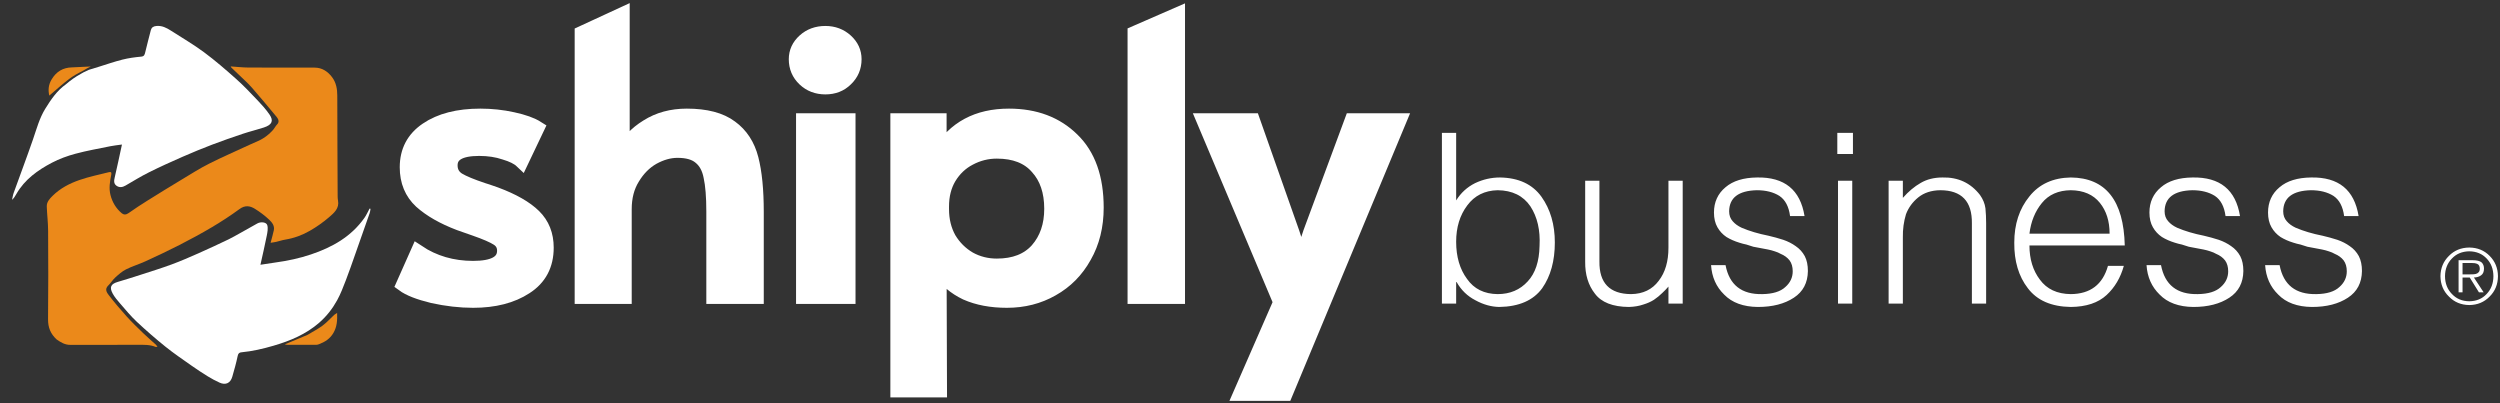
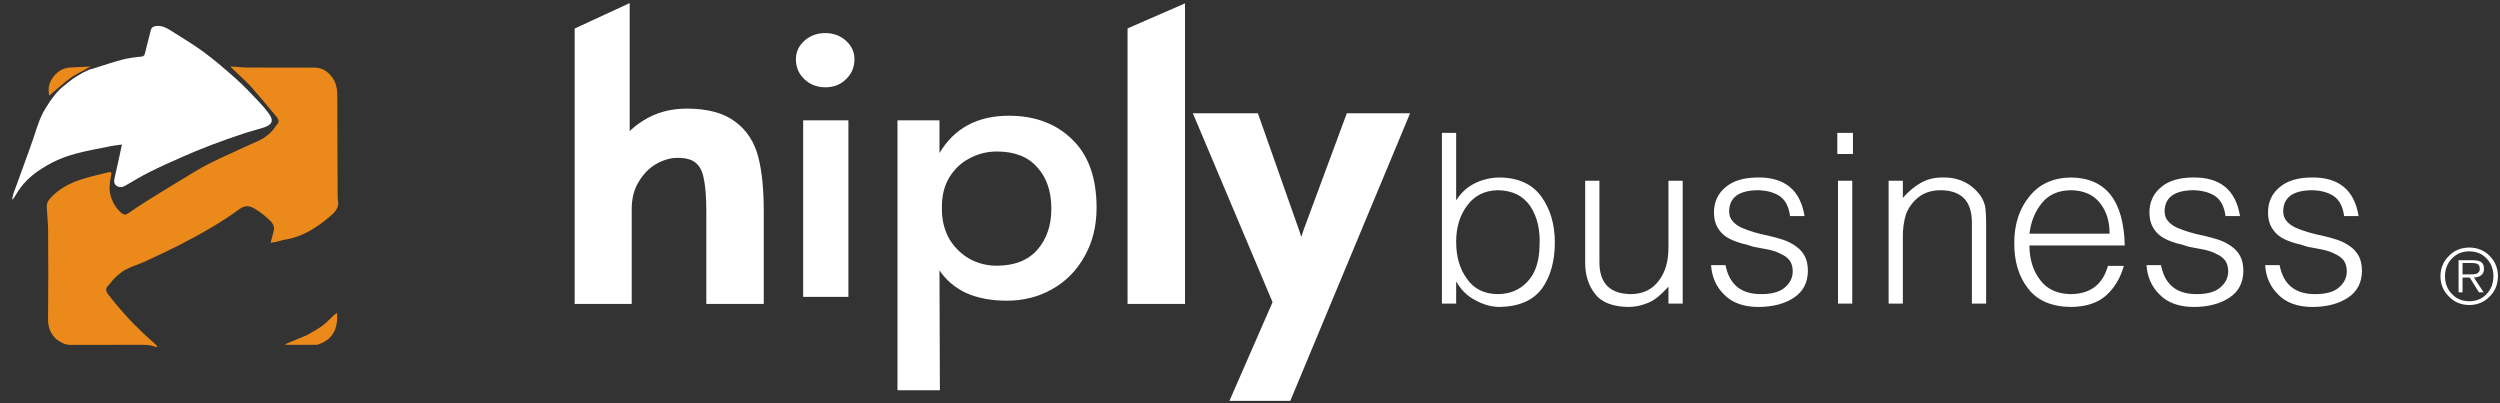
<svg xmlns="http://www.w3.org/2000/svg" width="527" height="85" viewBox="0 0 527 85" fill="none">
  <rect x="0" y="0" width="527" height="85" fill="#333333" stroke="none" />
-   <path fill="white" d="M99.728 63.385C97.003 63.385 94.166 63.061 91.215 62.412C88.32 61.71 86.249 60.899 85 59.981L88.065 53.091C91.47 55.361 95.358 56.495 99.728 56.495C104.098 56.495 106.283 55.28 106.283 52.848C106.283 51.767 105.829 50.93 104.921 50.335C104.012 49.741 102.395 49.038 100.068 48.228L96.833 47.093C93.428 45.796 90.732 44.256 88.746 42.473C86.759 40.636 85.766 38.231 85.766 35.259C85.766 31.855 87.157 29.207 89.938 27.316C92.775 25.371 96.549 24.398 101.26 24.398C103.587 24.398 105.857 24.641 108.07 25.128C110.34 25.614 112.071 26.235 113.263 26.992L109.943 33.962C109.205 33.26 108.014 32.666 106.368 32.179C104.779 31.639 102.991 31.369 101.005 31.369C96.975 31.369 94.96 32.531 94.96 34.854C94.96 36.151 95.499 37.151 96.578 37.853C97.656 38.502 99.415 39.231 101.856 40.041C102.083 40.096 102.963 40.393 104.495 40.933C108.127 42.284 110.823 43.824 112.582 45.553C114.342 47.282 115.221 49.498 115.221 52.2C115.221 55.874 113.746 58.657 110.795 60.548C107.9 62.439 104.211 63.385 99.728 63.385Z" />
-   <path fill="white" d="M122.64 6.972L131.238 3V25.371V32.26C132.317 29.991 134.048 28.127 136.431 26.668C138.815 25.155 141.596 24.398 144.774 24.398C148.804 24.398 151.897 25.209 154.053 26.83C156.21 28.397 157.657 30.612 158.395 33.476C159.133 36.34 159.502 40.069 159.502 44.662V62.575H150.393V44.581C150.393 41.447 150.194 38.988 149.797 37.205C149.456 35.422 148.719 34.071 147.583 33.152C146.505 32.233 144.916 31.774 142.816 31.774C141.114 31.774 139.383 32.26 137.623 33.233C135.921 34.206 134.502 35.638 133.367 37.529C132.232 39.366 131.664 41.554 131.664 44.094V62.575H122.64V6.972Z" />
+   <path fill="white" d="M122.64 6.972L131.238 3V25.371V32.26C132.317 29.991 134.048 28.127 136.431 26.668C148.804 24.398 151.897 25.209 154.053 26.83C156.21 28.397 157.657 30.612 158.395 33.476C159.133 36.34 159.502 40.069 159.502 44.662V62.575H150.393V44.581C150.393 41.447 150.194 38.988 149.797 37.205C149.456 35.422 148.719 34.071 147.583 33.152C146.505 32.233 144.916 31.774 142.816 31.774C141.114 31.774 139.383 32.26 137.623 33.233C135.921 34.206 134.502 35.638 133.367 37.529C132.232 39.366 131.664 41.554 131.664 44.094V62.575H122.64V6.972Z" />
  <path fill="white" d="M169.308 25.371H178.843V62.575H169.308V25.371ZM173.99 18.4C172.231 18.4 170.756 17.833 169.564 16.698C168.372 15.563 167.776 14.158 167.776 12.483C167.776 10.97 168.372 9.673 169.564 8.593C170.756 7.512 172.231 6.972 173.99 6.972C175.693 6.972 177.14 7.512 178.332 8.593C179.524 9.673 180.12 10.97 180.12 12.483C180.12 14.158 179.524 15.563 178.332 16.698C177.197 17.833 175.75 18.4 173.99 18.4Z" />
  <path fill="white" d="M189.189 25.371H198.042V32.26C201.164 27.019 206.045 24.398 212.685 24.398C218.19 24.398 222.645 26.073 226.05 29.424C229.456 32.72 231.158 37.502 231.158 43.77C231.158 47.661 230.307 51.092 228.604 54.064C226.958 57.036 224.688 59.332 221.794 60.953C218.956 62.575 215.778 63.385 212.259 63.385C208.968 63.385 206.102 62.845 203.661 61.764C201.277 60.629 199.405 59.035 198.042 56.982L198.128 82.27H189.189V25.371ZM210.131 56.009C213.82 56.009 216.658 54.901 218.644 52.686C220.63 50.416 221.624 47.526 221.624 44.013C221.624 40.339 220.63 37.421 218.644 35.259C216.714 33.044 213.877 31.936 210.131 31.936C208.088 31.936 206.158 32.422 204.342 33.395C202.583 34.314 201.164 35.665 200.086 37.448C199.064 39.177 198.553 41.203 198.553 43.527V44.094C198.553 46.418 199.064 48.498 200.086 50.335C201.164 52.118 202.583 53.523 204.342 54.55C206.102 55.523 208.031 56.009 210.131 56.009Z" />
  <path fill="white" d="M239.19 6.972L248.299 3V62.575H239.19V6.972Z" />
  <path fill="white" d="M269.887 63.709L253.712 25.371H264.098L272.44 49.038L274.313 54.793L276.186 49.038L284.955 25.371H295L270.993 83H261.459L269.887 63.709Z" />
-   <path stroke="white" stroke-width="3" d="M99.728 63.385C97.003 63.385 94.166 63.061 91.215 62.412C88.32 61.71 86.249 60.899 85 59.981L88.065 53.091C91.47 55.361 95.358 56.495 99.728 56.495C104.098 56.495 106.283 55.28 106.283 52.848C106.283 51.767 105.829 50.93 104.921 50.335C104.012 49.741 102.395 49.038 100.068 48.228L96.833 47.093C93.428 45.796 90.732 44.256 88.746 42.473C86.759 40.636 85.766 38.231 85.766 35.259C85.766 31.855 87.157 29.207 89.938 27.316C92.775 25.371 96.549 24.398 101.26 24.398C103.587 24.398 105.857 24.641 108.07 25.128C110.34 25.614 112.071 26.235 113.263 26.992L109.943 33.962C109.205 33.26 108.014 32.666 106.368 32.179C104.779 31.639 102.991 31.369 101.005 31.369C96.975 31.369 94.96 32.531 94.96 34.854C94.96 36.151 95.499 37.151 96.578 37.853C97.656 38.502 99.415 39.231 101.856 40.041C102.083 40.096 102.963 40.393 104.495 40.933C108.127 42.284 110.823 43.824 112.582 45.553C114.342 47.282 115.221 49.498 115.221 52.2C115.221 55.874 113.746 58.657 110.795 60.548C107.9 62.439 104.211 63.385 99.728 63.385Z" />
  <path stroke="white" stroke-width="3" d="M122.64 6.972L131.238 3V25.371V32.26C132.317 29.991 134.048 28.127 136.431 26.668C138.815 25.155 141.596 24.398 144.774 24.398C148.804 24.398 151.897 25.209 154.053 26.83C156.21 28.397 157.657 30.612 158.395 33.476C159.133 36.34 159.502 40.069 159.502 44.662V62.575H150.393V44.581C150.393 41.447 150.194 38.988 149.797 37.205C149.456 35.422 148.719 34.071 147.583 33.152C146.505 32.233 144.916 31.774 142.816 31.774C141.114 31.774 139.383 32.26 137.623 33.233C135.921 34.206 134.502 35.638 133.367 37.529C132.232 39.366 131.664 41.554 131.664 44.094V62.575H122.64V6.972Z" />
-   <path stroke="white" stroke-width="3" d="M169.308 25.371H178.843V62.575H169.308V25.371ZM173.99 18.4C172.231 18.4 170.756 17.833 169.564 16.698C168.372 15.563 167.776 14.158 167.776 12.483C167.776 10.97 168.372 9.673 169.564 8.593C170.756 7.512 172.231 6.972 173.99 6.972C175.693 6.972 177.14 7.512 178.332 8.593C179.524 9.673 180.12 10.97 180.12 12.483C180.12 14.158 179.524 15.563 178.332 16.698C177.197 17.833 175.75 18.4 173.99 18.4Z" />
-   <path stroke="white" stroke-width="3" d="M189.189 25.371H198.042V32.26C201.164 27.019 206.045 24.398 212.685 24.398C218.19 24.398 222.645 26.073 226.05 29.424C229.456 32.72 231.158 37.502 231.158 43.77C231.158 47.661 230.307 51.092 228.604 54.064C226.958 57.036 224.688 59.332 221.794 60.953C218.956 62.575 215.778 63.385 212.259 63.385C208.968 63.385 206.102 62.845 203.661 61.764C201.277 60.629 199.405 59.035 198.042 56.982L198.128 82.27H189.189V25.371ZM210.131 56.009C213.82 56.009 216.658 54.901 218.644 52.686C220.63 50.416 221.624 47.526 221.624 44.013C221.624 40.339 220.63 37.421 218.644 35.259C216.714 33.044 213.877 31.936 210.131 31.936C208.088 31.936 206.158 32.422 204.342 33.395C202.583 34.314 201.164 35.665 200.086 37.448C199.064 39.177 198.553 41.203 198.553 43.527V44.094C198.553 46.418 199.064 48.498 200.086 50.335C201.164 52.118 202.583 53.523 204.342 54.55C206.102 55.523 208.031 56.009 210.131 56.009Z" />
  <path stroke="white" stroke-width="3" d="M239.19 6.972L248.299 3V62.575H239.19V6.972Z" />
  <path stroke="white" stroke-width="3" d="M269.887 63.709L253.712 25.371H264.098L272.44 49.038L274.313 54.793L276.186 49.038L284.955 25.371H295L270.993 83H261.459L269.887 63.709Z" />
  <g clip-path="url(#clip0_24465_2680)">
    <path fill="#EB891A" d="M11.943 71.558C10.665 70.387 10.111 69.03 10.13 67.3C10.199 61.077 10.179 54.853 10.143 48.63C10.134 46.934 9.922 45.241 9.861 43.544C9.826 42.571 10.449 41.912 11.105 41.265C12.708 39.684 14.667 38.672 16.735 37.952C18.759 37.247 20.88 36.82 22.964 36.294C23.364 36.193 23.557 36.322 23.455 36.828C23.172 38.237 22.922 39.662 23.286 41.096C23.677 42.635 24.464 43.956 25.686 44.966C26.081 45.293 26.576 45.298 27.096 44.927C28.418 43.985 29.784 43.101 31.16 42.24C33.551 40.744 35.955 39.267 38.371 37.812C40.258 36.676 42.123 35.487 44.087 34.498C46.911 33.077 49.819 31.824 52.684 30.485C53.63 30.043 54.851 29.601 55.704 29.015C56.416 28.526 56.901 28.096 57.501 27.453C57.839 27.09 58.09 26.553 58.438 26.203C58.892 25.745 58.737 25.154 58.349 24.69C56.609 22.613 54.894 20.514 53.105 18.48C52.208 17.459 51.174 16.558 50.197 15.608C49.726 15.15 49.238 14.71 48.773 14.248C48.674 14.15 48.637 13.99 48.642 14.001C49.897 14.084 51.133 14.23 52.37 14.238C57.031 14.266 61.692 14.238 66.353 14.256C67.899 14.262 69.079 15.065 69.981 16.24C70.864 17.391 71.103 18.762 71.1 20.196C71.09 27.044 71.163 33.885 71.173 40.734C71.174 41.244 71.16 41.769 71.253 42.271C71.564 43.938 70.409 44.888 69.388 45.771C68.137 46.852 66.756 47.818 65.323 48.646C63.725 49.57 61.983 50.207 60.136 50.51C59.487 50.616 58.859 50.837 58.216 50.985C57.848 51.069 57.47 51.111 57.04 51.181C57.29 50.223 57.547 49.381 57.726 48.523C57.921 47.585 57.331 46.871 56.755 46.324C55.845 45.46 54.817 44.695 53.752 44.028C52.718 43.38 51.664 43.209 50.503 44.06C48.635 45.43 46.684 46.699 44.692 47.882C42.446 49.216 40.142 50.458 37.817 51.649C35.454 52.859 33.047 53.987 30.633 55.095C29.298 55.708 27.87 56.126 26.562 56.786C25.729 57.206 24.996 57.862 24.296 58.498C23.739 59.004 23.343 59.683 22.799 60.206C22.037 60.937 22.496 61.651 22.901 62.178C24.109 63.75 25.398 65.264 26.727 66.736C27.82 67.946 28.998 69.08 30.171 70.214C31.029 71.044 31.941 71.819 32.823 72.624C32.947 72.737 33.037 72.887 33.192 73.083C33.009 73.112 32.894 73.169 32.825 73.135C31.564 72.624 30.362 72.689 29.107 72.688C24.342 72.684 19.576 72.673 14.811 72.697C13.699 72.703 12.841 72.188 11.943 71.558Z" />
    <path fill="white" d="M18.737 14.717C19.397 14.515 20.057 14.316 20.716 14.113C22.413 13.59 24.092 12.998 25.811 12.566C27.104 12.241 28.443 12.057 29.773 11.938C30.443 11.877 30.498 11.47 30.611 11.031C31.012 9.462 31.377 7.884 31.804 6.323C31.95 5.79 32.34 5.535 32.961 5.477C34.157 5.364 35.111 5.868 36.046 6.468C38.38 7.966 40.786 9.367 43.009 11.015C45.364 12.761 47.589 14.692 49.781 16.644C51.362 18.052 52.823 19.6 54.284 21.137C55.191 22.091 56.085 23.081 56.825 24.165C57.687 25.429 57.397 26.298 55.625 26.875C54.162 27.352 52.66 27.711 51.2 28.198C49.03 28.923 46.866 29.674 44.728 30.489C42.621 31.293 40.533 32.151 38.468 33.057C36.102 34.095 33.744 35.158 31.433 36.311C29.733 37.159 28.107 38.159 26.462 39.115C25.822 39.488 25.177 39.59 24.569 39.161C23.945 38.723 24.022 38.093 24.182 37.408C24.71 35.157 25.18 32.892 25.708 30.467C24.791 30.598 24.031 30.667 23.288 30.819C20.821 31.321 18.335 31.755 15.908 32.407C14.206 32.865 12.509 33.483 10.951 34.299C7.948 35.874 5.212 37.829 3.464 40.87C3.212 41.307 2.965 41.746 2.539 42.129C2.65 41.64 2.712 41.134 2.881 40.666C4.235 36.896 5.655 33.15 6.961 29.364C7.717 27.171 8.312 24.914 9.541 22.924C10.73 20.999 12.002 19.119 13.883 17.778C14.998 16.828 15.779 16.281 17.029 15.578L17.576 15.265C17.576 15.265 18.201 14.953 18.75 14.712L18.737 14.717Z" />
-     <path fill="white" d="M50.956 48.951C52.088 48.329 53.166 47.725 54.237 47.108C54.944 46.701 56.151 46.8 56.343 47.469C56.537 48.146 56.377 48.963 56.233 49.691C55.837 51.697 55.368 53.687 54.899 55.812C56.101 55.63 57.108 55.464 58.118 55.325C60.647 54.979 63.131 54.449 65.555 53.634C70.047 52.124 74.042 49.889 76.834 45.91C77.256 45.309 77.551 44.619 77.905 43.971C77.971 43.986 78.038 44.002 78.104 44.017C78.05 44.311 78.034 44.617 77.937 44.895C76.913 47.834 75.88 50.768 74.842 53.702C74.209 55.49 73.598 57.288 72.913 59.057C72.357 60.492 71.809 61.947 71.071 63.291C70.093 65.069 68.845 66.668 67.294 68.02C64.502 70.456 61.197 71.841 57.694 72.865C55.464 73.518 53.216 74.046 50.898 74.264C50.472 74.304 50.22 74.469 50.109 75.007C49.804 76.49 49.382 77.951 48.968 79.409C48.584 80.76 47.577 81.241 46.293 80.662C45.426 80.271 44.583 79.816 43.773 79.317C42.617 78.606 41.484 77.856 40.375 77.075C38.53 75.774 36.654 74.507 34.897 73.094C32.81 71.416 30.785 69.653 28.83 67.823C27.572 66.646 26.468 65.298 25.334 63.993C24.754 63.326 24.161 62.638 23.745 61.867C23.023 60.526 23.38 59.855 24.816 59.43C26.445 58.947 28.066 58.438 29.682 57.914C31.859 57.208 34.047 56.532 36.192 55.739C38.118 55.026 40.006 54.205 41.884 53.373C44.023 52.427 46.143 51.435 48.252 50.423C49.159 49.988 50.018 49.453 50.956 48.951Z" />
    <path fill="#EB891A" d="M64.799 70.606C65.899 69.935 67.006 69.375 67.989 68.646C68.874 67.99 69.62 67.145 70.435 66.391C70.57 66.267 70.742 66.183 71.066 65.969C71.121 67.563 71.032 68.884 70.293 70.167C69.58 71.404 68.515 72.076 67.254 72.554C67.092 72.616 66.916 72.679 66.747 72.68C64.666 72.689 62.586 72.687 60.506 72.684C60.393 72.684 60.28 72.643 60.031 72.594C61.704 71.903 63.228 71.274 64.799 70.606Z" />
    <path fill="#EB891A" d="M17.301 15.022C16.328 15.499 15.414 16.011 14.584 16.64C13.133 17.739 11.786 18.973 10.393 20.152C10.129 19.069 10.191 17.919 10.847 16.8C11.827 15.13 13.231 14.241 15.192 14.204C16.462 14.125 17.699 14.105 19.141 14.015C18.828 14.171 18.667 14.24 18.516 14.328C18.364 14.415 18.359 14.408 18.208 14.496C17.83 14.715 18.129 14.536 17.754 14.759L17.301 15.022Z" />
  </g>
  <path d="M306.958 50.963C306.958 54.12 307.723 56.733 309.253 58.8C310.718 60.899 312.866 61.965 315.698 61.998C318.302 61.998 320.418 61.103 322.046 59.312C323.641 57.603 324.471 55.113 324.536 51.842C324.715 48.522 324.072 45.738 322.607 43.492C321.094 41.262 318.791 40.131 315.698 40.099C312.964 40.164 310.832 41.23 309.302 43.297C307.739 45.364 306.958 47.919 306.958 50.963ZM306.958 59.459V64H303.955V28.014H306.958V42.247C307.951 40.652 309.277 39.44 310.938 38.609C312.614 37.812 314.372 37.413 316.211 37.413C320.133 37.478 323.047 38.837 324.951 41.49C326.823 44.127 327.759 47.333 327.759 51.109C327.759 54.999 326.872 58.214 325.098 60.753C323.226 63.325 320.207 64.643 316.04 64.708C314.347 64.675 312.671 64.204 311.011 63.292C309.334 62.429 308.016 61.152 307.056 59.459H306.958ZM351.709 52.208V38.097H354.712V64H351.709V60.411C351.351 60.834 350.92 61.282 350.415 61.754C349.91 62.258 349.325 62.739 348.657 63.194C348.022 63.601 347.274 63.935 346.411 64.195C345.516 64.505 344.499 64.675 343.359 64.708C339.958 64.675 337.573 63.74 336.206 61.9C334.806 60.126 334.123 57.88 334.155 55.162V38.097H337.158V55.089C337.093 59.662 339.315 61.965 343.823 61.998C346.346 61.965 348.291 61.03 349.658 59.19C351.025 57.433 351.709 55.105 351.709 52.208ZM360.693 55.895H363.745C364.543 60.061 367.131 62.096 371.509 61.998C373.706 61.965 375.317 61.469 376.343 60.509C377.384 59.597 377.905 58.491 377.905 57.188C377.905 56.261 377.686 55.496 377.246 54.894C376.774 54.291 376.139 53.828 375.342 53.502C375.016 53.307 374.618 53.136 374.146 52.989C373.674 52.827 373.193 52.696 372.705 52.599C371.696 52.403 370.662 52.208 369.604 52.013C369.1 51.834 368.612 51.679 368.14 51.549C367.651 51.451 367.155 51.321 366.65 51.158C365.641 50.849 364.738 50.45 363.94 49.962C363.143 49.425 362.508 48.741 362.036 47.911C361.548 47.065 361.304 46.031 361.304 44.81C361.304 42.597 362.118 40.815 363.745 39.464C365.308 38.129 367.521 37.446 370.386 37.413C376.164 37.299 379.5 40.009 380.396 45.543H377.344C377.083 43.541 376.335 42.125 375.098 41.295C373.828 40.497 372.241 40.099 370.337 40.099C366.479 40.196 364.535 41.677 364.502 44.542C364.502 45.388 364.754 46.088 365.259 46.642C365.715 47.179 366.341 47.634 367.139 48.009C368.783 48.709 370.671 49.27 372.803 49.693C373.861 49.938 374.894 50.222 375.903 50.548C376.896 50.89 377.775 51.337 378.54 51.891C379.338 52.428 379.972 53.128 380.444 53.99C380.884 54.837 381.104 55.886 381.104 57.14C381.071 59.614 380.086 61.485 378.149 62.755C376.18 64.057 373.649 64.708 370.557 64.708C367.48 64.675 365.112 63.805 363.452 62.096C361.776 60.468 360.856 58.401 360.693 55.895ZM390.454 64H387.451V38.097H390.454V64ZM390.601 32.457H387.305V28.014H390.601V32.457ZM401.123 50.06V64H398.12V38.097H401.123V41.71C402.295 40.375 403.548 39.325 404.883 38.56C406.185 37.796 407.715 37.413 409.473 37.413C412.777 37.332 415.413 38.56 417.383 41.1C418.018 41.995 418.4 42.931 418.53 43.907C418.628 44.9 418.677 45.95 418.677 47.057V64H415.674V47.105C415.739 42.434 413.509 40.099 408.984 40.099C407.113 40.131 405.575 40.636 404.37 41.612C403.182 42.573 402.319 43.753 401.782 45.152C401.31 46.715 401.09 48.351 401.123 50.06ZM427.808 49.254H444.702C444.702 46.617 444.019 44.453 442.651 42.76C441.252 41.018 439.209 40.131 436.523 40.099C433.887 40.131 431.852 41.035 430.42 42.809C428.988 44.566 428.117 46.715 427.808 49.254ZM447.9 51.744H427.808C427.808 54.609 428.54 57.009 430.005 58.946C431.47 60.948 433.643 61.965 436.523 61.998C440.641 61.965 443.254 59.98 444.36 56.041H447.705C447.005 58.547 445.793 60.598 444.067 62.193C442.293 63.837 439.779 64.675 436.523 64.708C432.422 64.643 429.403 63.325 427.466 60.753C425.529 58.246 424.577 55.048 424.609 51.158C424.609 47.252 425.675 43.997 427.808 41.393C429.875 38.805 432.78 37.478 436.523 37.413C443.88 37.478 447.673 42.255 447.9 51.744ZM452.49 55.895H455.542C456.34 60.061 458.927 62.096 463.306 61.998C465.503 61.965 467.114 61.469 468.14 60.509C469.181 59.597 469.702 58.491 469.702 57.188C469.702 56.261 469.482 55.496 469.043 54.894C468.571 54.291 467.936 53.828 467.139 53.502C466.813 53.307 466.414 53.136 465.942 52.989C465.47 52.827 464.99 52.696 464.502 52.599C463.493 52.403 462.459 52.208 461.401 52.013C460.897 51.834 460.409 51.679 459.937 51.549C459.448 51.451 458.952 51.321 458.447 51.158C457.438 50.849 456.535 50.45 455.737 49.962C454.94 49.425 454.305 48.741 453.833 47.911C453.345 47.065 453.101 46.031 453.101 44.81C453.101 42.597 453.914 40.815 455.542 39.464C457.104 38.129 459.318 37.446 462.183 37.413C467.961 37.299 471.297 40.009 472.192 45.543H469.141C468.88 43.541 468.132 42.125 466.895 41.295C465.625 40.497 464.038 40.099 462.134 40.099C458.276 40.196 456.331 41.677 456.299 44.542C456.299 45.388 456.551 46.088 457.056 46.642C457.511 47.179 458.138 47.634 458.936 48.009C460.579 48.709 462.467 49.27 464.6 49.693C465.658 49.938 466.691 50.222 467.7 50.548C468.693 50.89 469.572 51.337 470.337 51.891C471.134 52.428 471.769 53.128 472.241 53.99C472.681 54.837 472.9 55.886 472.9 57.14C472.868 59.614 471.883 61.485 469.946 62.755C467.977 64.057 465.446 64.708 462.354 64.708C459.277 64.675 456.909 63.805 455.249 62.096C453.573 60.468 452.653 58.401 452.49 55.895ZM477.49 55.895H480.542C481.34 60.061 483.927 62.096 488.306 61.998C490.503 61.965 492.114 61.469 493.14 60.509C494.181 59.597 494.702 58.491 494.702 57.188C494.702 56.261 494.482 55.496 494.043 54.894C493.571 54.291 492.936 53.828 492.139 53.502C491.813 53.307 491.414 53.136 490.942 52.989C490.47 52.827 489.99 52.696 489.502 52.599C488.493 52.403 487.459 52.208 486.401 52.013C485.897 51.834 485.409 51.679 484.937 51.549C484.448 51.451 483.952 51.321 483.447 51.158C482.438 50.849 481.535 50.45 480.737 49.962C479.94 49.425 479.305 48.741 478.833 47.911C478.345 47.065 478.101 46.031 478.101 44.81C478.101 42.597 478.914 40.815 480.542 39.464C482.104 38.129 484.318 37.446 487.183 37.413C492.961 37.299 496.297 40.009 497.192 45.543H494.141C493.88 43.541 493.132 42.125 491.895 41.295C490.625 40.497 489.038 40.099 487.134 40.099C483.276 40.196 481.331 41.677 481.299 44.542C481.299 45.388 481.551 46.088 482.056 46.642C482.511 47.179 483.138 47.634 483.936 48.009C485.579 48.709 487.467 49.27 489.6 49.693C490.658 49.938 491.691 50.222 492.7 50.548C493.693 50.89 494.572 51.337 495.337 51.891C496.134 52.428 496.769 53.128 497.241 53.99C497.681 54.837 497.9 55.886 497.9 57.14C497.868 59.614 496.883 61.485 494.946 62.755C492.977 64.057 490.446 64.708 487.354 64.708C484.277 64.675 481.909 63.805 480.249 62.096C478.573 60.468 477.653 58.401 477.49 55.895ZM520.525 64.305C518.796 64.284 517.367 63.688 516.236 62.516C515.064 61.38 514.468 59.95 514.447 58.227C514.468 56.518 515.064 55.089 516.236 53.938C517.367 52.786 518.796 52.2 520.525 52.18C522.255 52.2 523.684 52.786 524.814 53.938C525.965 55.089 526.551 56.518 526.572 58.227C526.551 59.95 525.965 61.38 524.814 62.516C523.684 63.688 522.255 64.284 520.525 64.305ZM520.525 63.508C522.031 63.492 523.252 62.979 524.189 61.969C525.127 60.99 525.601 59.742 525.611 58.227C525.601 56.721 525.127 55.479 524.189 54.5C523.252 53.505 522.031 52.997 520.525 52.977C519.02 52.997 517.799 53.505 516.861 54.5C515.903 55.479 515.419 56.721 515.408 58.227C515.419 59.742 515.903 60.99 516.861 61.969C517.799 62.979 519.02 63.492 520.525 63.508ZM521.502 58.5L523.549 61.617H522.557L520.619 58.5H519.104V61.617H518.268V54.852H521.229C522.114 54.852 522.744 55.005 523.119 55.312C523.458 55.63 523.627 56.073 523.627 56.641C523.617 57.292 523.416 57.755 523.025 58.031C522.63 58.328 522.122 58.484 521.502 58.5ZM519.104 57.844H520.369C520.614 57.844 520.874 57.839 521.15 57.828C521.426 57.828 521.682 57.8 521.916 57.742C522.161 57.68 522.359 57.557 522.51 57.375C522.661 57.203 522.736 56.953 522.736 56.625C522.726 56.115 522.549 55.784 522.205 55.633C521.867 55.492 521.479 55.427 521.041 55.438H519.104V57.844Z" fill="white" />
  <defs>
    <clipPath id="clip0_24465_2680">
      <rect width="80" height="80" fill="white" transform="translate(0 3)" />
    </clipPath>
  </defs>
</svg>